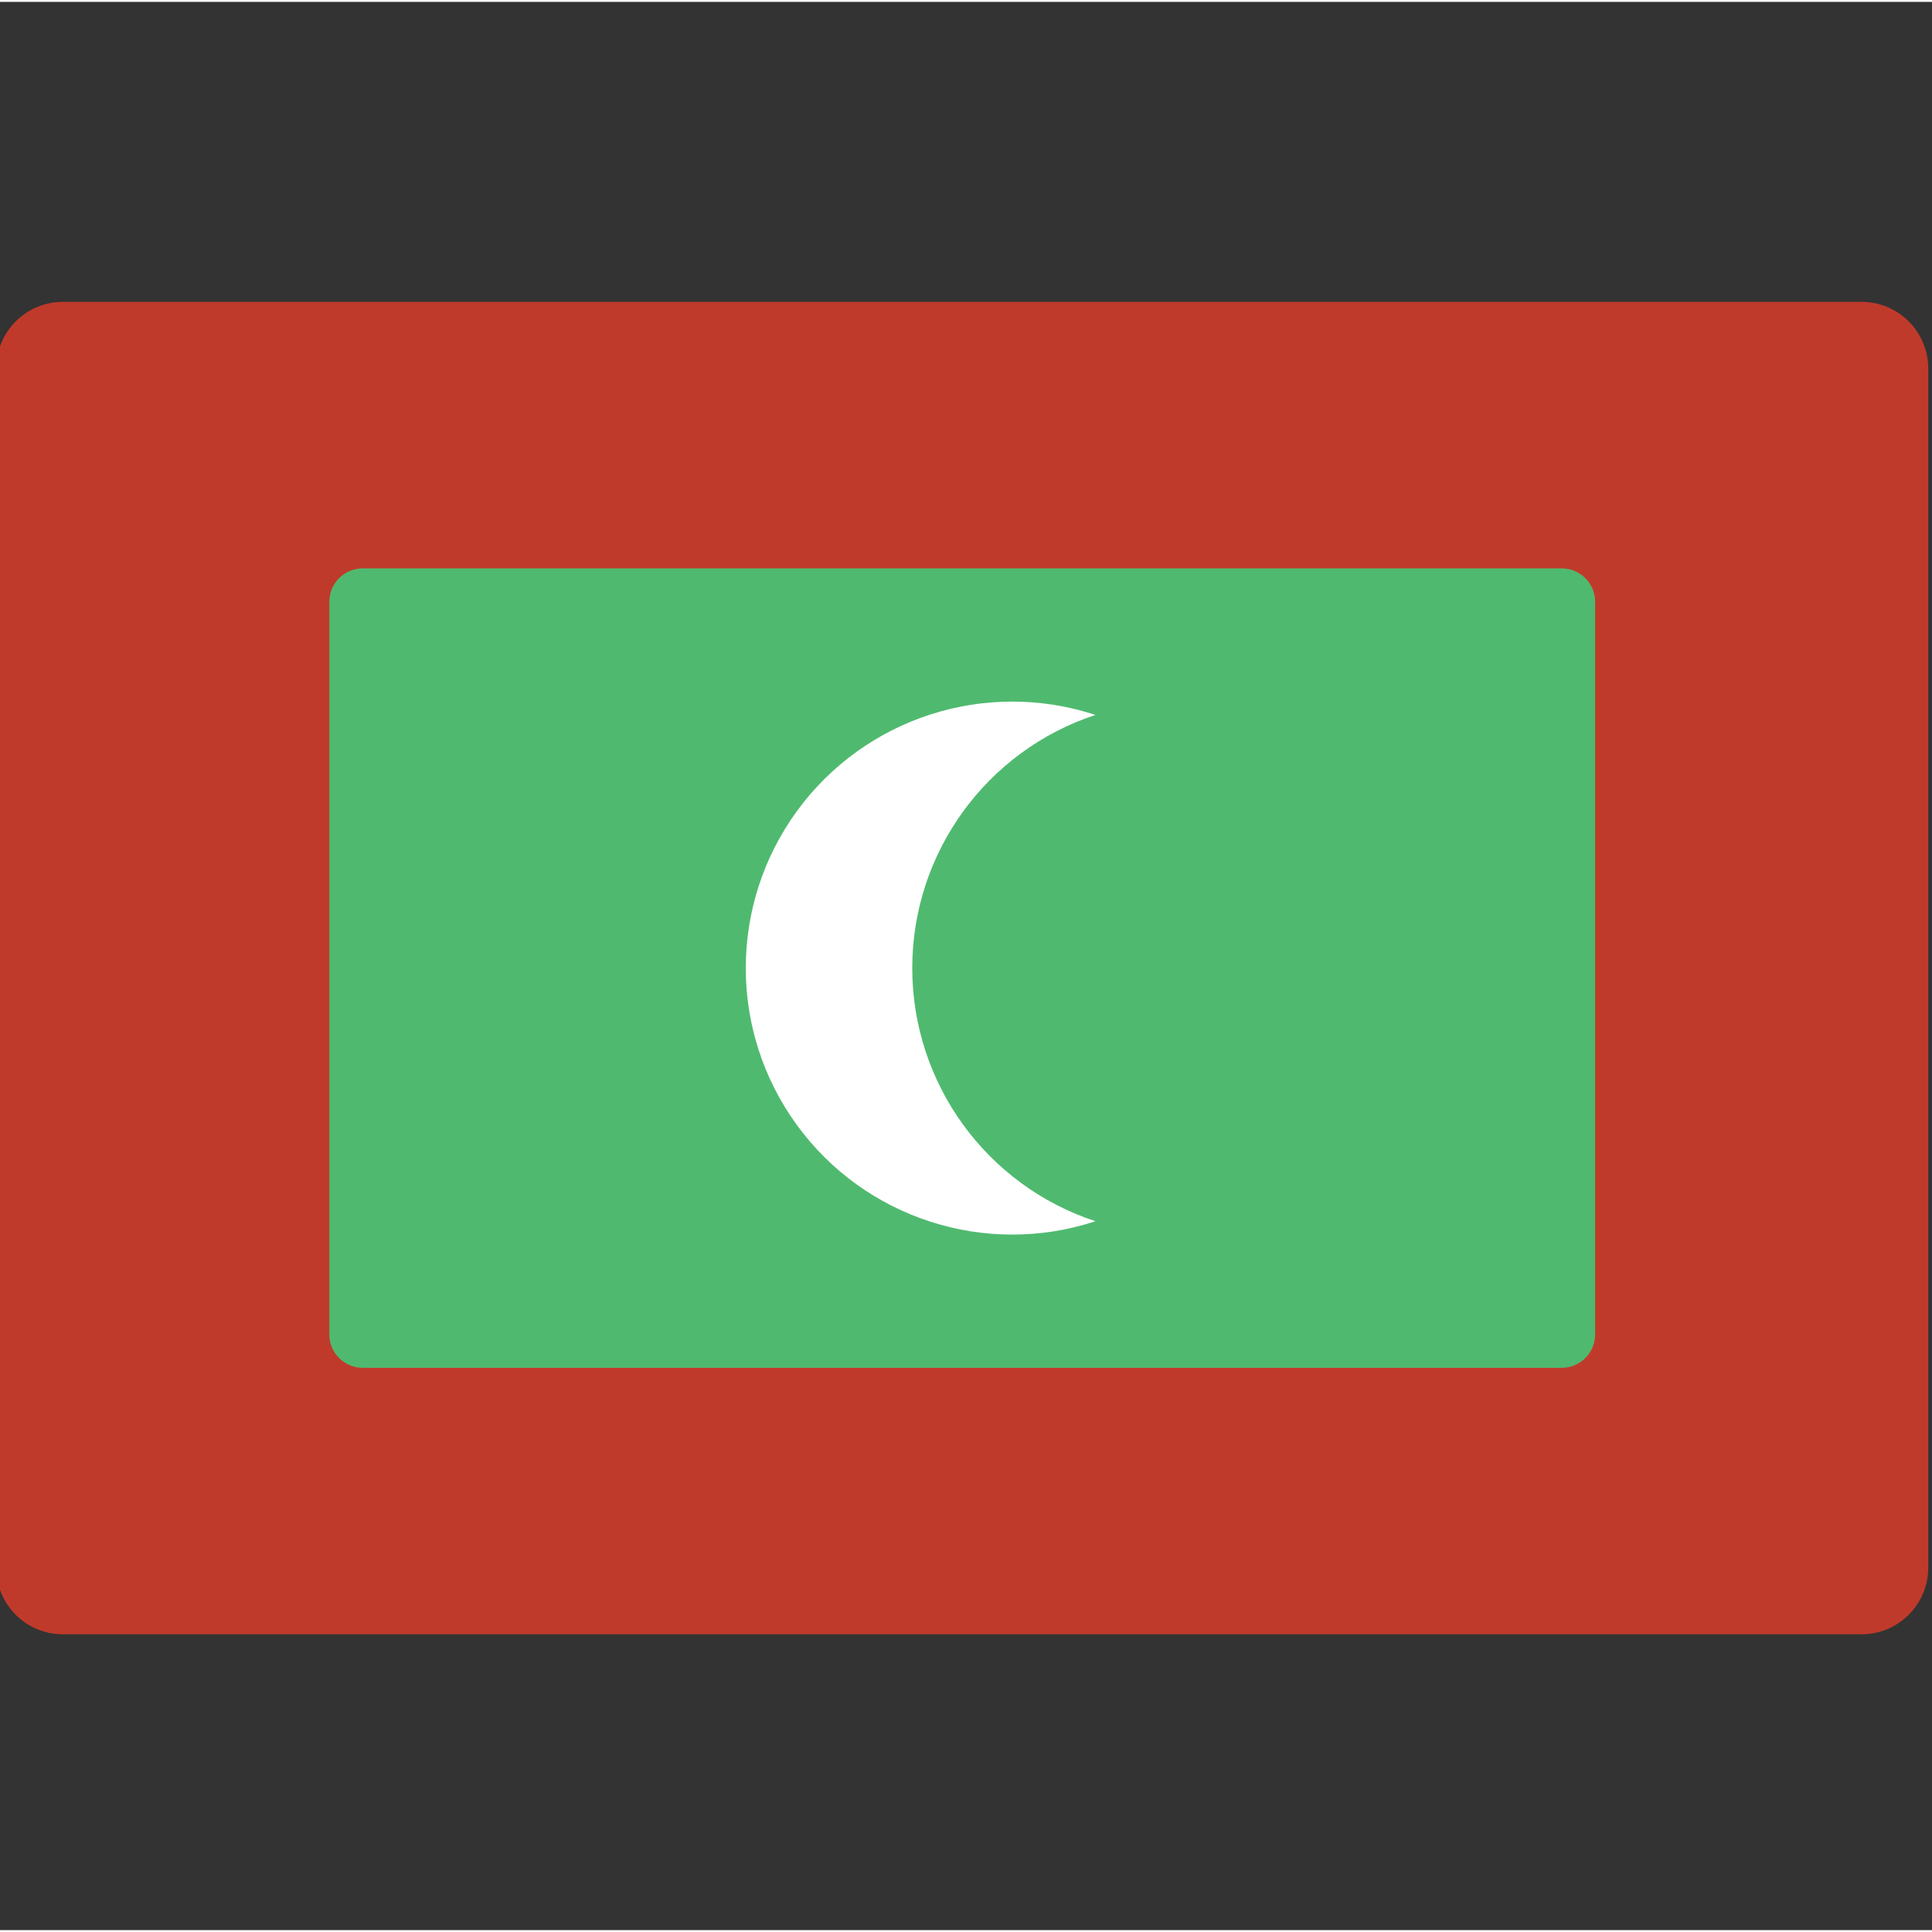
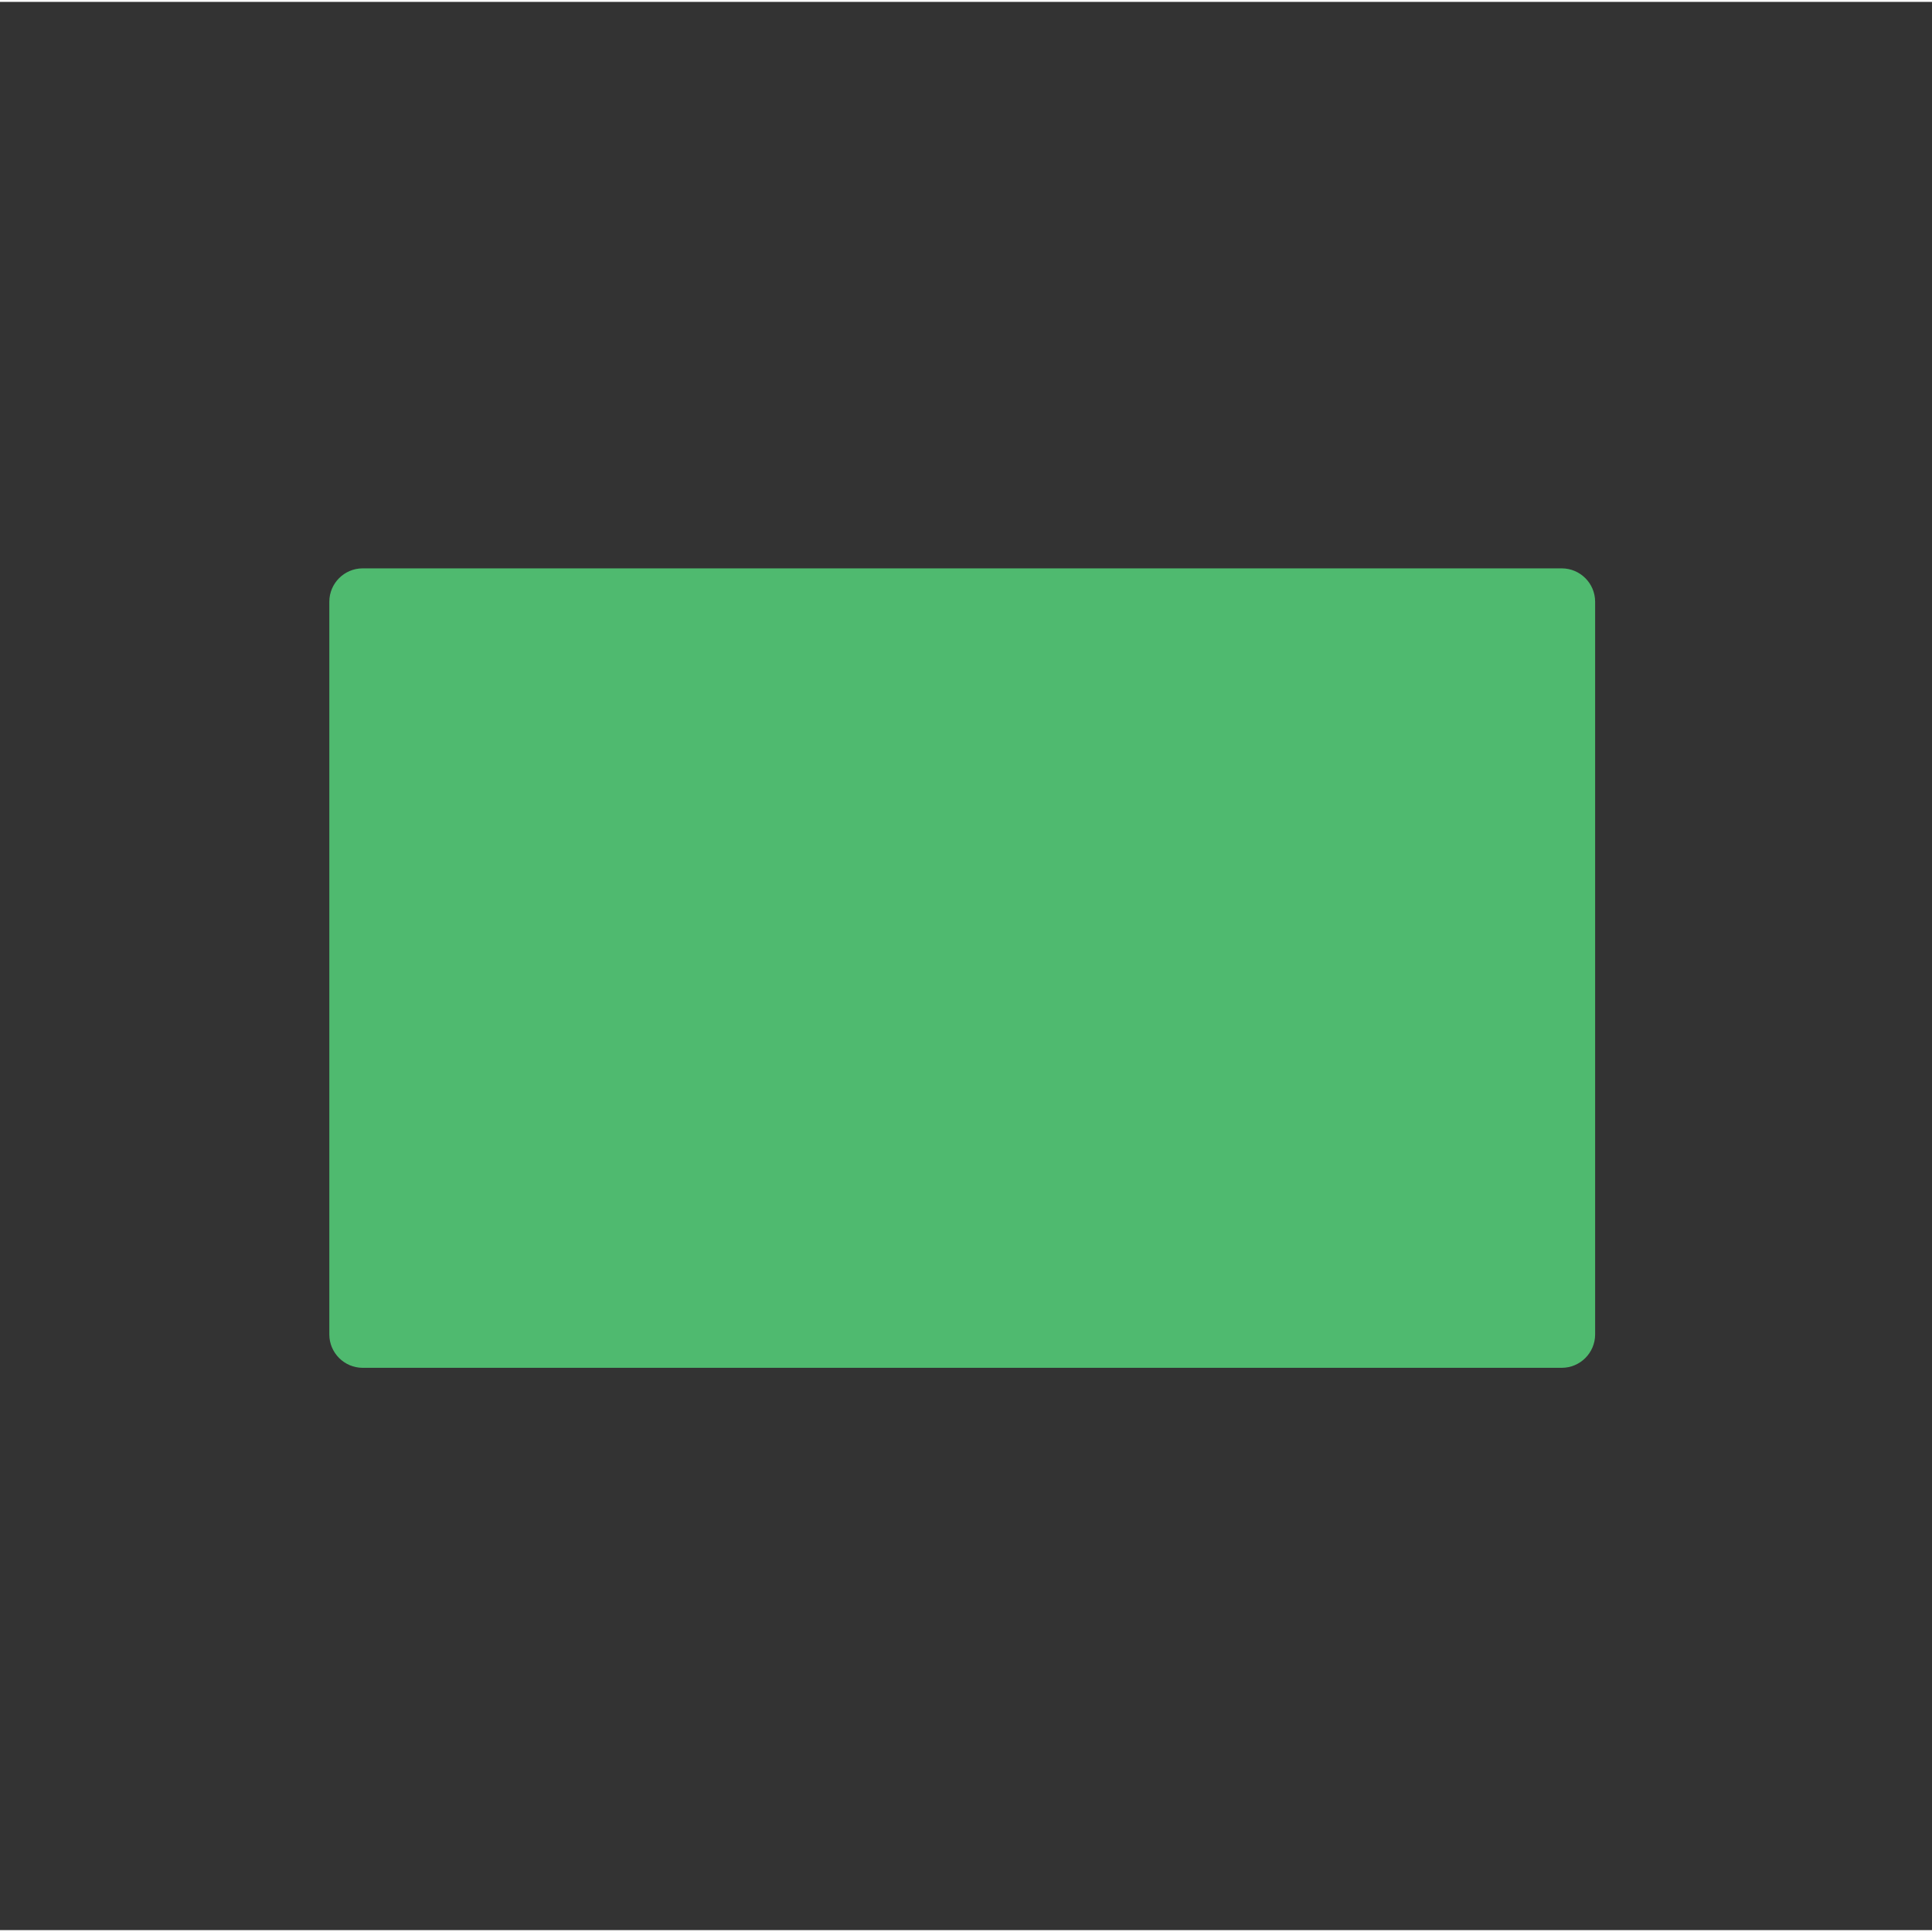
<svg xmlns="http://www.w3.org/2000/svg" height="511pt" viewBox="1 -79 511.999 511" width="511pt">
  <rect x="1" y="-79" width="511.999" height="511" fill="#333333" stroke="none" />
-   <path d="m397.242 353.602h97.102c9.75 0 17.656-7.902 17.656-17.652v-317.793c0-9.754-7.906-17.656-17.656-17.656h-476.688c-9.754 0-17.656 7.906-17.656 17.656v317.793c0 9.75 7.902 17.652 17.656 17.652zm0 0" fill="#c03a2b" />
  <path d="m320.617 282.984h94.281c4.867-.016 8.812-3.961 8.828-8.828v-194.207c-.016-4.871-3.961-8.812-8.828-8.828h-317.797c-4.867.012-8.812 3.957-8.828 8.828v194.207c.016 4.867 3.961 8.812 8.828 8.828zm0 0" fill="#4fba6f" />
-   <path d="m291.309 244.141c-29.121 9.574-61.09-.734-79.137-25.516-18.047-24.777-18.047-58.367 0-83.148 18.047-24.777 50.016-35.086 79.137-25.516-28.969 9.535-48.551 36.59-48.551 67.09 0 30.504 19.582 57.559 48.551 67.09zm0 0" fill="#fff" />
</svg>